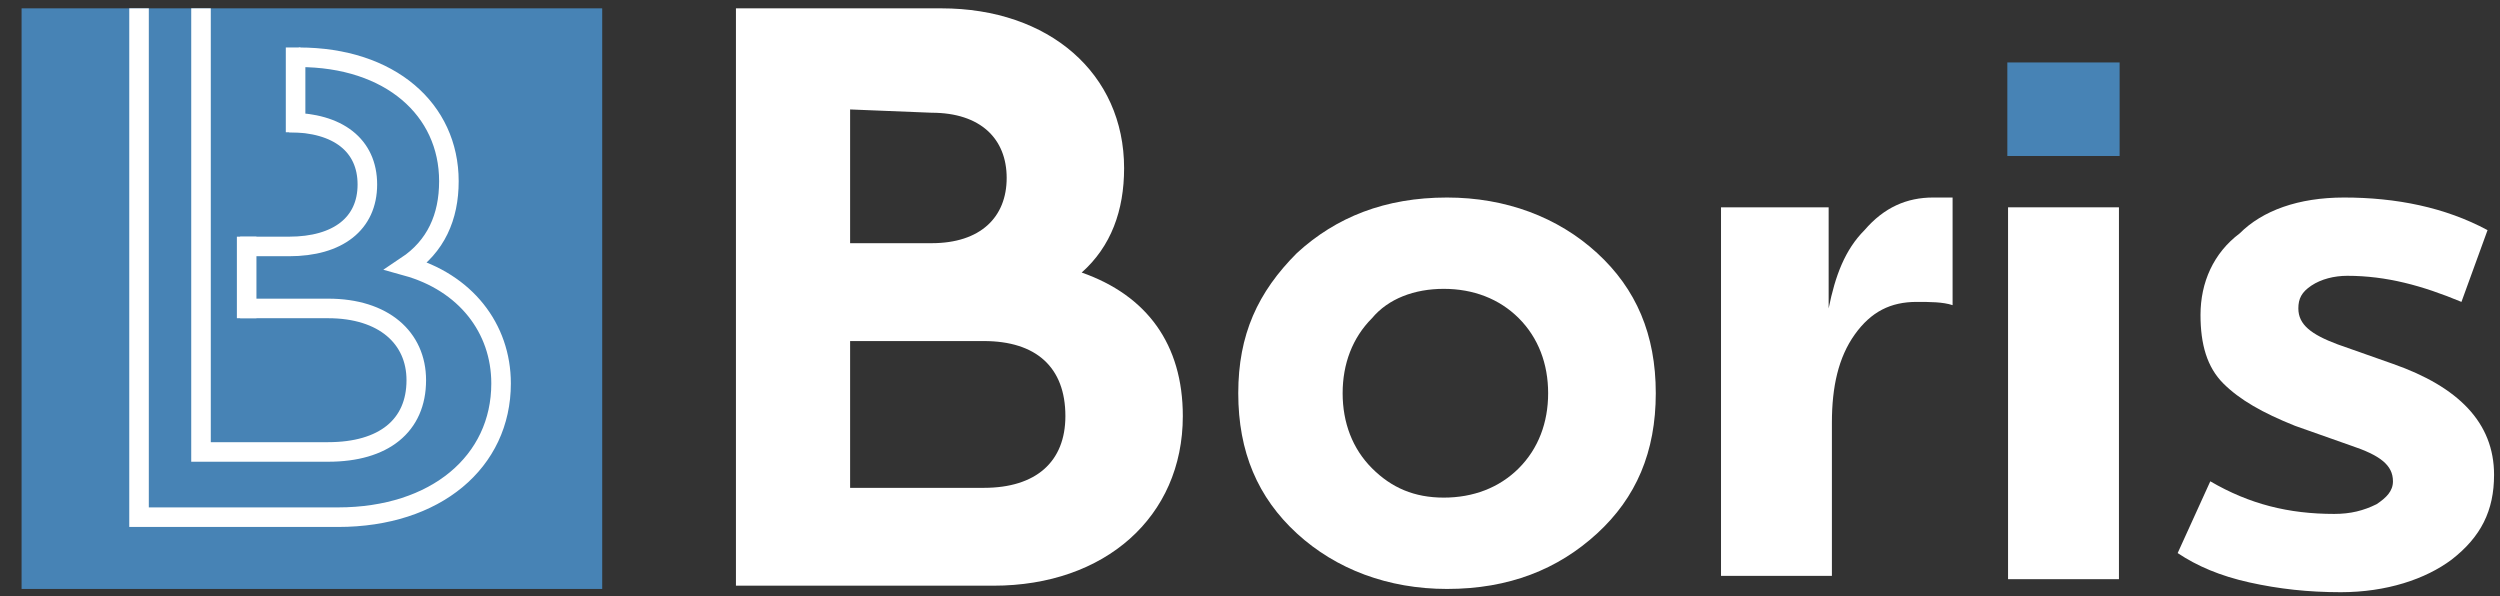
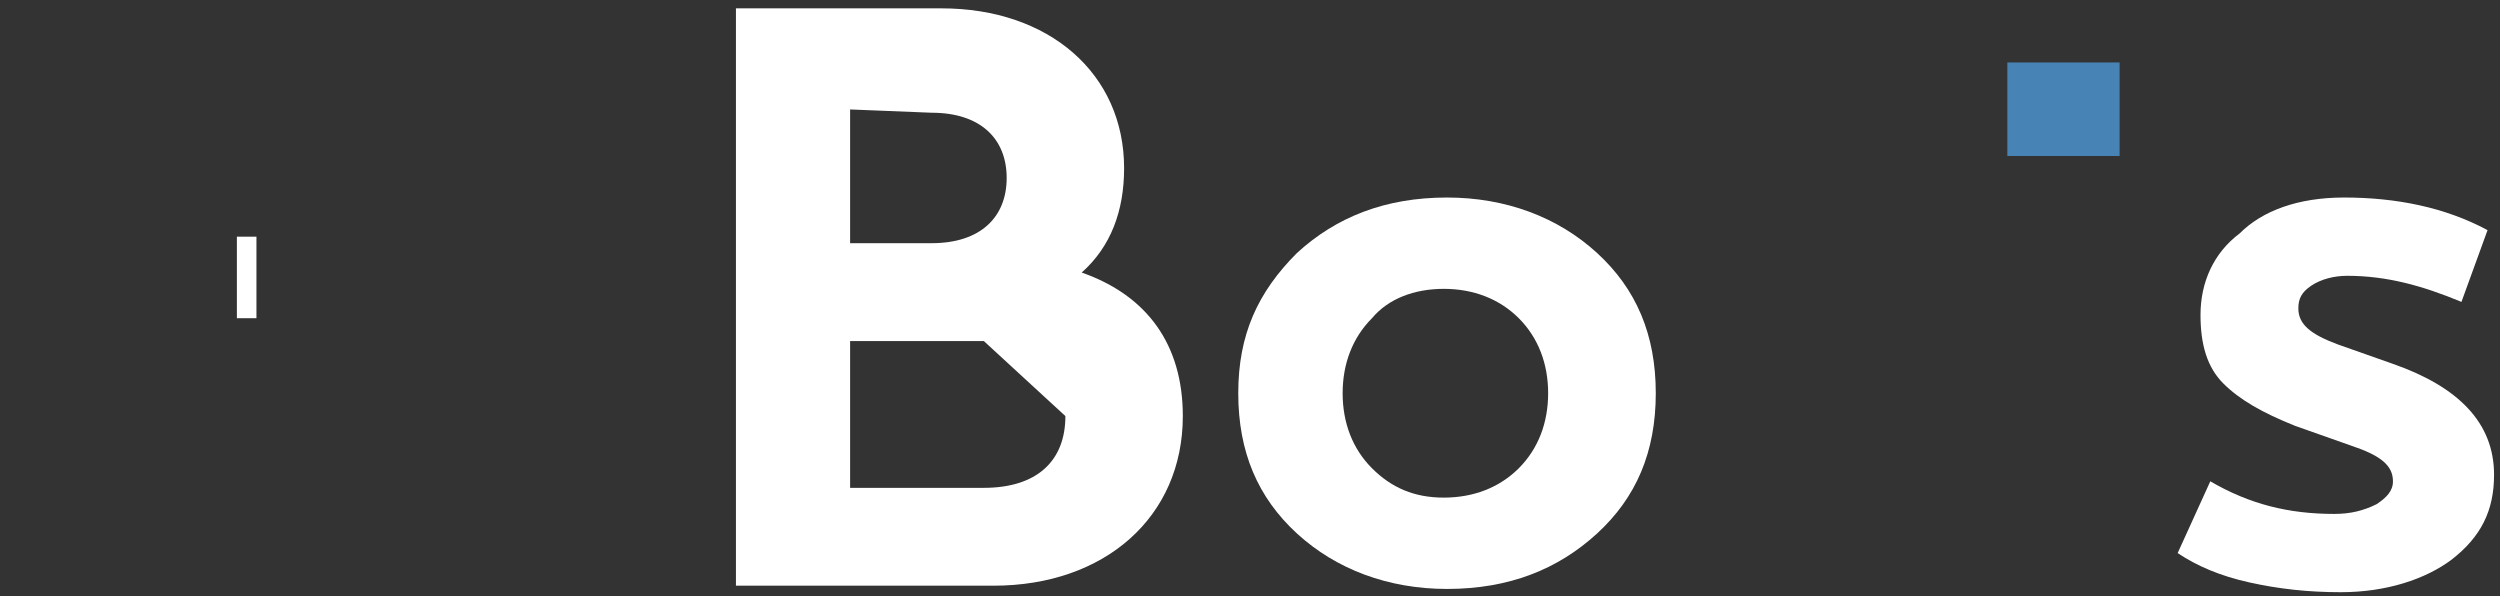
<svg xmlns="http://www.w3.org/2000/svg" width="109" height="26" viewBox="0 0 109 26" fill="none">
  <rect x="0" y="0" width="109" height="26" fill="#333333" stroke="none" />
  <path d="M56.548 11.03C58.255 9.466 60.388 8.612 63.09 8.612C65.65 8.612 67.925 9.466 69.632 11.03C71.339 12.594 72.192 14.585 72.192 17.145C72.192 19.705 71.339 21.696 69.632 23.261C67.925 24.825 65.792 25.678 63.09 25.678C60.53 25.678 58.255 24.825 56.548 23.261C54.842 21.696 53.988 19.705 53.988 17.145C53.988 14.585 54.842 12.737 56.548 11.03ZM62.948 12.594C61.668 12.594 60.53 13.021 59.819 13.874C58.966 14.728 58.539 15.865 58.539 17.145C58.539 18.425 58.966 19.563 59.819 20.416C60.672 21.27 61.668 21.696 62.948 21.696C64.228 21.696 65.365 21.27 66.219 20.416C67.072 19.563 67.499 18.425 67.499 17.145C67.499 15.865 67.072 14.728 66.219 13.874C65.365 13.021 64.228 12.594 62.948 12.594Z" fill="white" />
-   <path d="M84.28 8.612H85.133V13.305C84.707 13.163 84.138 13.163 83.569 13.163C82.431 13.163 81.578 13.59 80.867 14.585C80.156 15.581 79.871 16.861 79.871 18.425V25.109H75.036V9.039H79.729V13.448C80.014 12.025 80.44 10.888 81.293 10.034C82.147 9.039 83.142 8.612 84.28 8.612Z" fill="white" />
-   <path d="M92.386 9.039V25.252H87.551V9.039H92.386Z" fill="white" />
  <path d="M102.199 8.612C104.475 8.612 106.608 9.039 108.457 10.034L107.319 13.163C105.613 12.452 104.048 12.025 102.342 12.025C101.773 12.025 101.204 12.168 100.777 12.452C100.351 12.737 100.208 13.021 100.208 13.448C100.208 14.159 100.777 14.585 101.915 15.012L104.333 15.865C107.177 16.861 108.741 18.425 108.741 20.701C108.741 22.265 108.172 23.403 106.893 24.398C105.755 25.252 104.048 25.82 102.057 25.82C100.635 25.82 99.355 25.678 98.075 25.394C96.795 25.109 95.8 24.683 94.946 24.114L96.369 20.985C98.075 21.981 99.782 22.407 101.773 22.407C102.484 22.407 103.053 22.265 103.622 21.981C104.048 21.696 104.333 21.412 104.333 20.985C104.333 20.274 103.764 19.847 102.484 19.421L100.066 18.567C98.644 17.998 97.649 17.43 96.937 16.719C96.226 16.008 95.942 15.012 95.942 13.732C95.942 12.31 96.511 11.03 97.649 10.177C98.644 9.181 100.208 8.612 102.199 8.612Z" fill="white" />
  <path d="M92.415 2.723H87.52V6.801H92.415V2.723Z" fill="#4783B5" />
-   <path d="M43.322 25.536H32.087V0.364H41.047C45.74 0.364 49.011 3.208 49.011 7.332C49.011 9.181 48.442 10.745 47.162 11.883C50.006 12.879 51.571 15.012 51.571 18.141C51.571 22.549 48.157 25.536 43.322 25.536ZM37.065 4.772V10.603H40.62C42.753 10.603 43.891 9.466 43.891 7.759C43.891 6.052 42.753 4.915 40.62 4.915L37.065 4.772ZM42.895 14.87H37.065V21.27H42.895C45.171 21.27 46.451 20.132 46.451 18.141C46.451 16.008 45.171 14.87 42.895 14.87Z" fill="white" />
-   <path d="M26.256 0.364H0.941V25.678H26.256V0.364Z" fill="#4783B5" />
-   <path d="M13.03 2.497C17.012 2.497 19.572 4.772 19.572 7.901C19.572 9.466 19.003 10.745 17.723 11.599C20.283 12.31 21.847 14.301 21.847 16.719C21.847 20.132 19.003 22.549 14.737 22.549H6.062V0.364M10.47 10.745H12.603C14.737 10.745 16.017 9.75 16.017 8.043C16.017 6.337 14.737 5.341 12.603 5.341M8.764 5.341V10.745M8.764 0.364V19.705H14.31C16.728 19.705 18.15 18.567 18.15 16.576C18.15 14.728 16.728 13.448 14.31 13.448H10.47" stroke="white" stroke-width="0.853" stroke-miterlimit="10" />
+   <path d="M43.322 25.536H32.087V0.364H41.047C45.74 0.364 49.011 3.208 49.011 7.332C49.011 9.181 48.442 10.745 47.162 11.883C50.006 12.879 51.571 15.012 51.571 18.141C51.571 22.549 48.157 25.536 43.322 25.536ZM37.065 4.772V10.603H40.62C42.753 10.603 43.891 9.466 43.891 7.759C43.891 6.052 42.753 4.915 40.62 4.915L37.065 4.772ZM42.895 14.87H37.065V21.27H42.895C45.171 21.27 46.451 20.132 46.451 18.141Z" fill="white" />
  <path d="M11.181 10.319H10.328V13.874H11.181V10.319Z" fill="white" />
-   <path d="M12.461 5.768H13.314V2.355C13.314 2.213 13.172 2.07 13.03 2.07H12.461V5.768Z" fill="white" />
</svg>